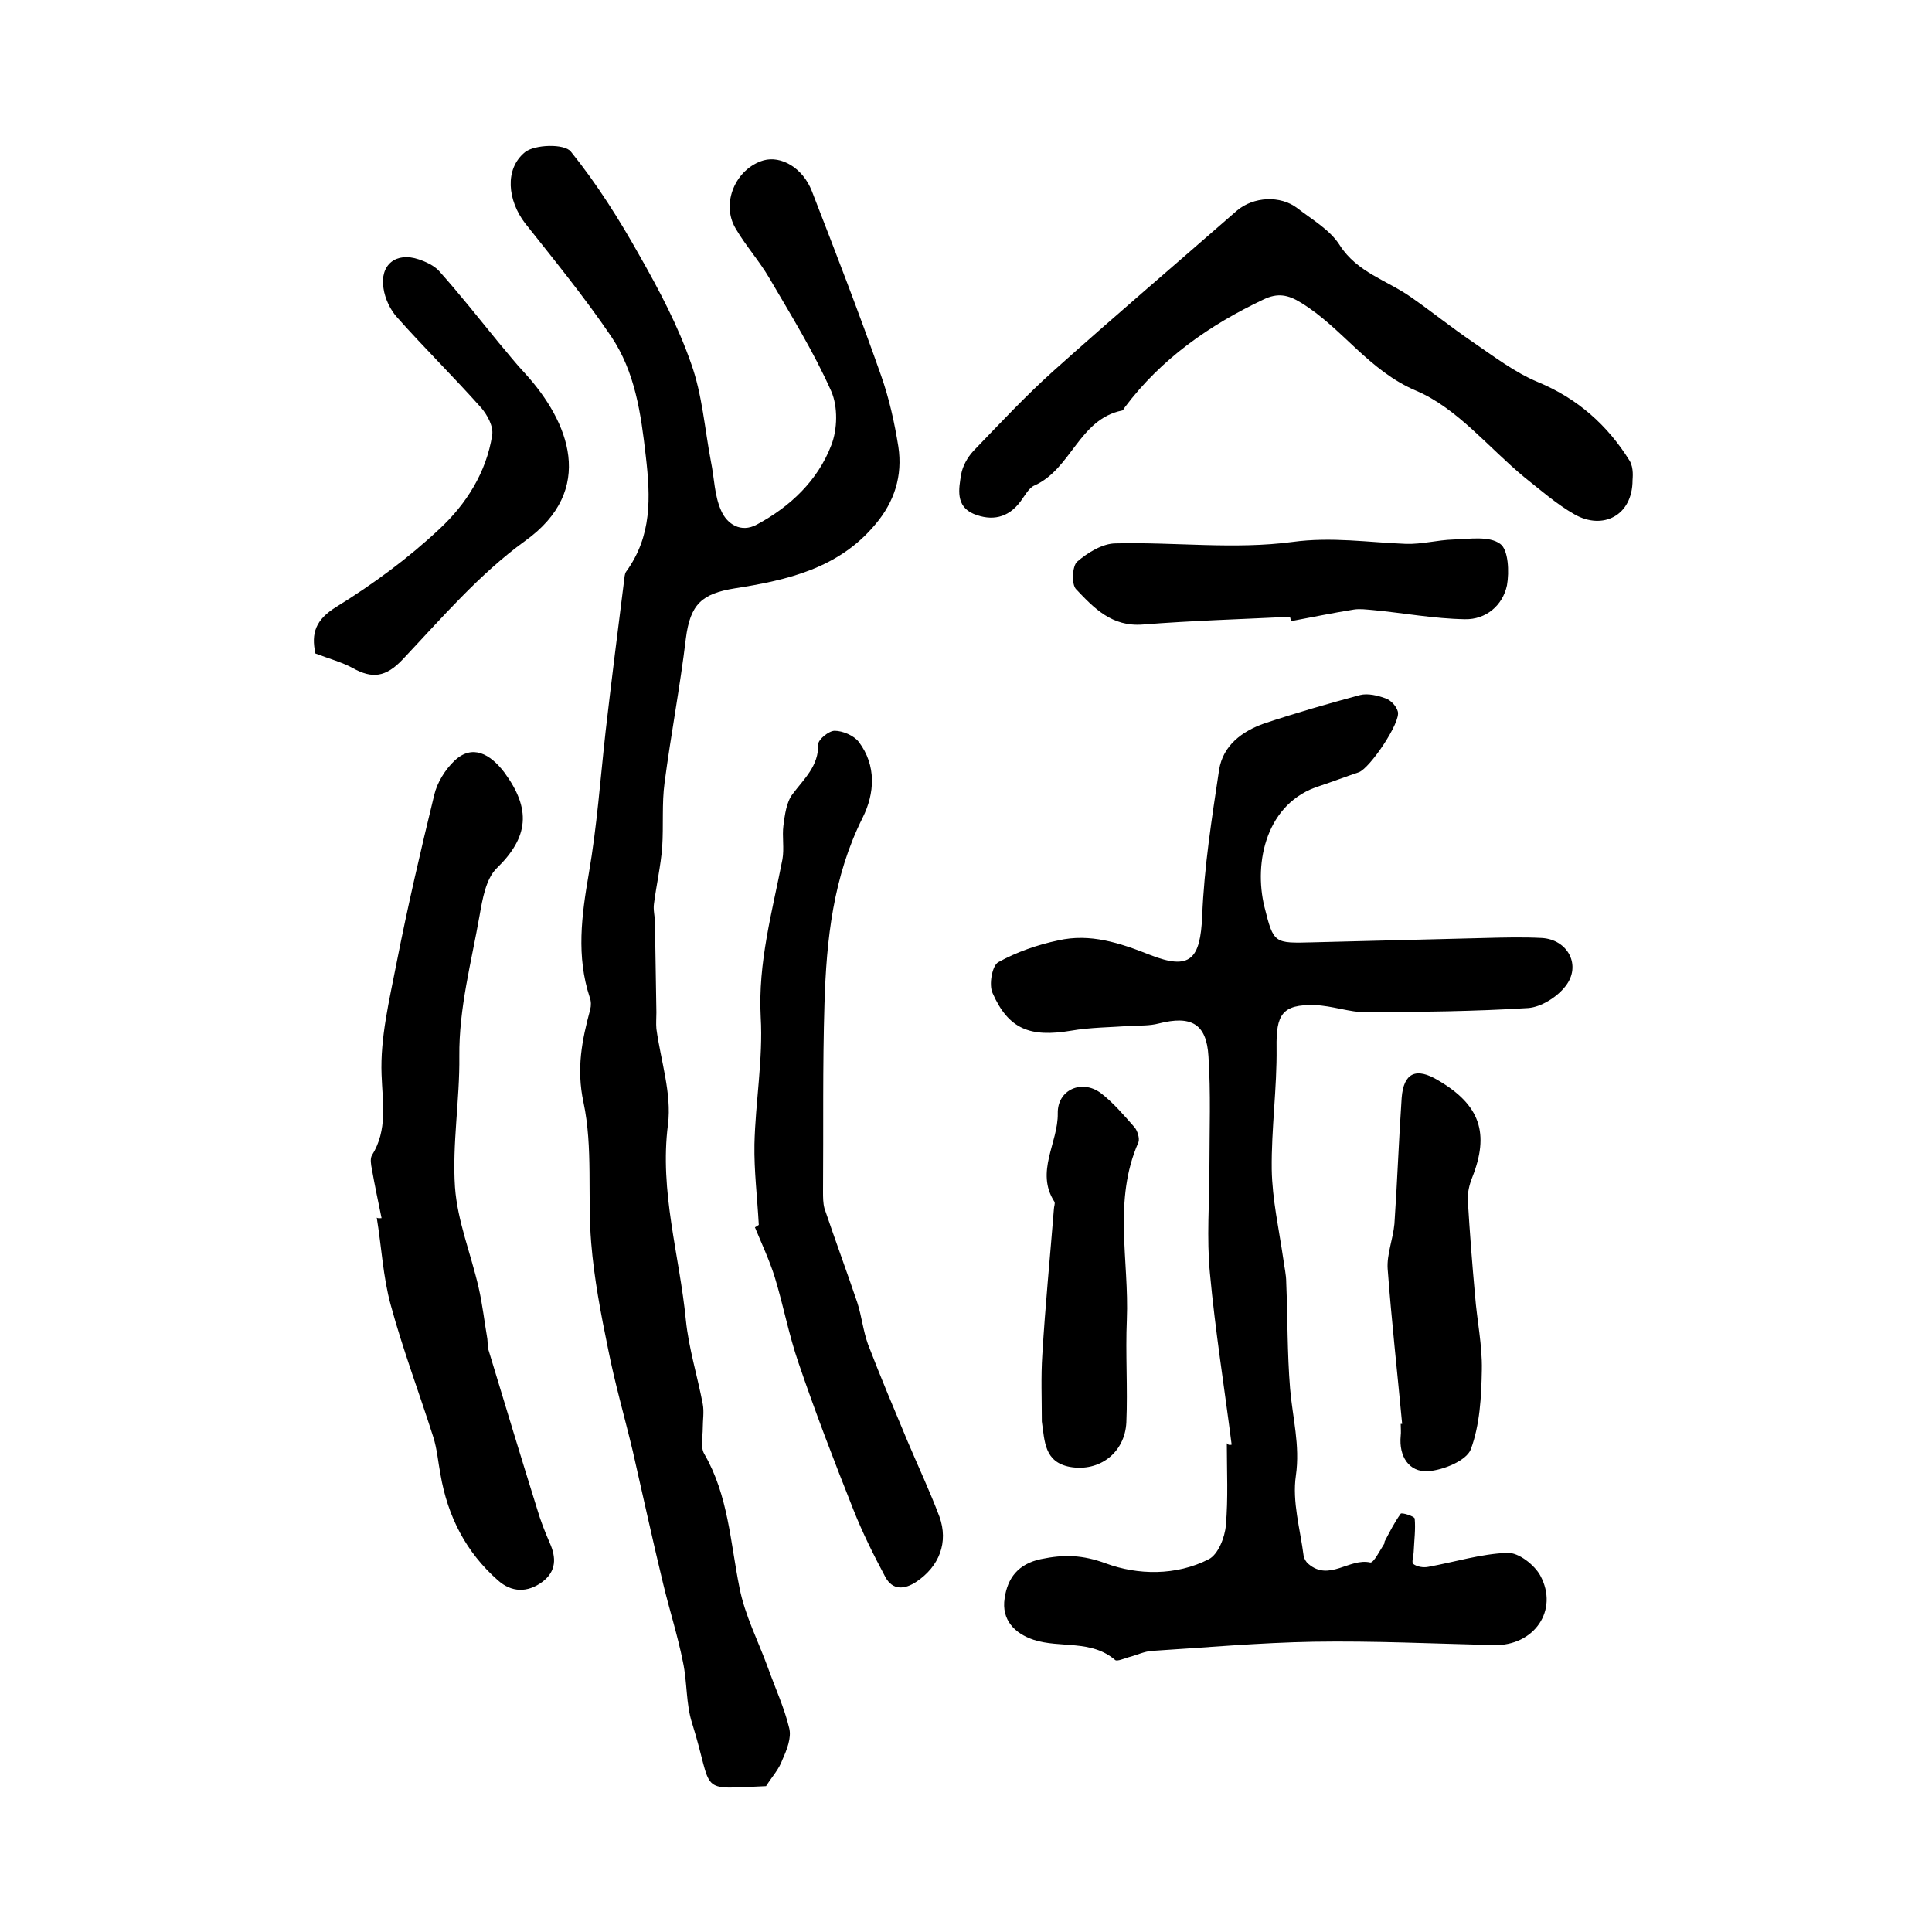
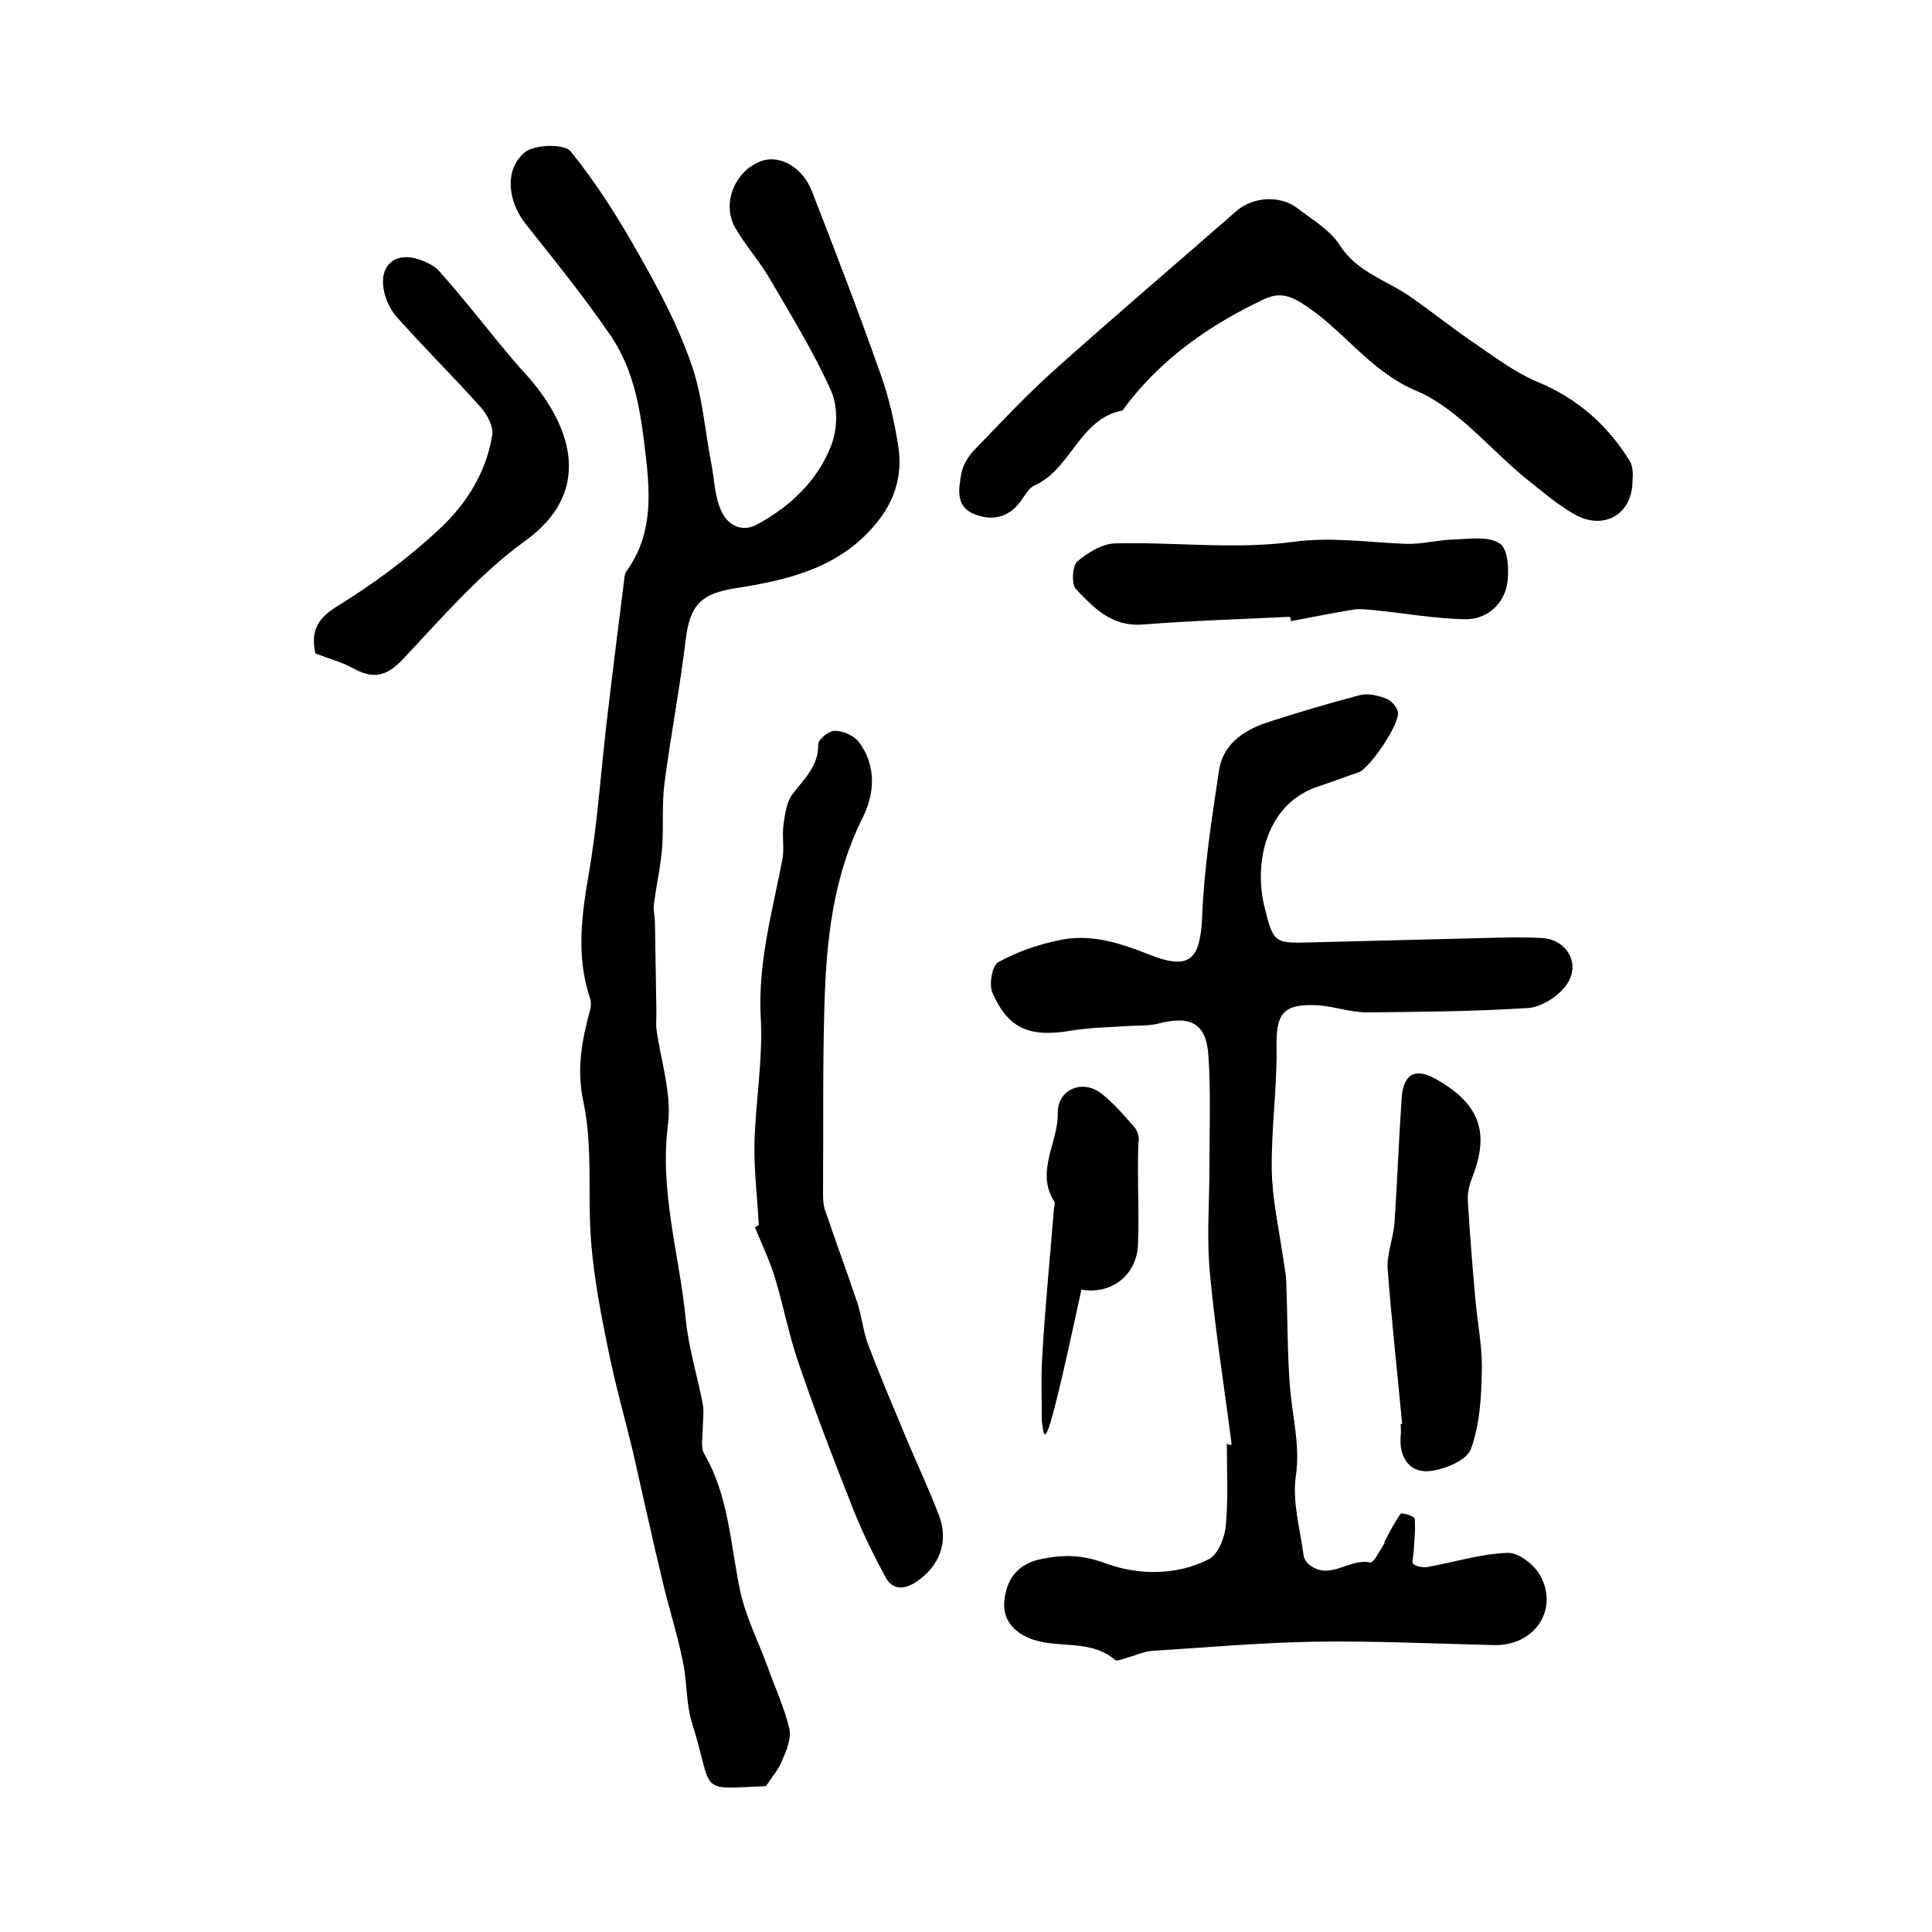
<svg xmlns="http://www.w3.org/2000/svg" version="1.1" id="图层_1" x="0px" y="0px" viewBox="0 0 400 400" style="enable-background:new 0 0 400 400;" xml:space="preserve">
  <style type="text/css">
	.st0{fill:#FFFFFF;}
</style>
  <g>
    <path d="M158.6,369.8c-14.5,0.6-10.7,1.7-15.3-13c-1.3-4-1-8.5-1.9-12.7c-1.1-5.5-2.8-10.8-4.1-16.2c-2.2-9.1-4.2-18.3-6.3-27.5   c-1.7-7.1-3.7-14-5.1-21.1c-1.5-7.3-2.9-14.6-3.5-22c-0.8-9.7,0.4-19.7-1.6-29.1c-1.5-7-0.3-12.9,1.4-19.2c0.2-0.8,0.2-1.7-0.1-2.5   c-2.8-8.5-1.7-16.9-0.2-25.6c1.7-9.8,2.4-19.7,3.5-29.6c1.2-10.4,2.5-20.7,3.8-31c0.1-0.7,0.1-1.4,0.4-1.9c5.4-7.4,5.1-15.4,4.1-24   c-1-8.8-2.2-17.4-7.2-24.8c-5.5-8.1-11.7-15.7-17.8-23.4c-3.6-4.7-4.3-11.2,0-14.7c2-1.6,8.2-1.8,9.5-0.1c5.4,6.7,10,14,14.2,21.5   c4.1,7.2,8,14.6,10.7,22.4c2.3,6.4,2.8,13.5,4.1,20.3c0.7,3.4,0.7,7,2.1,10.1c1.2,2.8,4.1,4.7,7.4,2.9c6.9-3.7,12.6-9.1,15.4-16.4   c1.3-3.3,1.4-8,0-11.2c-3.6-8.1-8.3-15.7-12.8-23.4c-2.1-3.6-4.9-6.7-7-10.3c-3.1-5.2,0-12.4,5.8-14.1c3.6-1,8.1,1.5,10,6.4   c4.9,12.6,9.8,25.3,14.3,38.1c1.7,4.8,2.8,9.8,3.6,14.8c0.9,6-0.8,11.4-4.8,16.1c-7.6,9.1-18.2,11.5-29,13.2   c-6.9,1.1-9.3,3.3-10.2,10.4c-1.2,10-3.1,19.9-4.4,29.8c-0.6,4.4-0.2,8.9-0.5,13.4c-0.3,3.9-1.2,7.8-1.7,11.7   c-0.2,1.3,0.2,2.6,0.2,3.9c0.1,6.2,0.2,12.4,0.3,18.6c0,1.1-0.1,2.3,0,3.4c0.9,6.6,3.2,13.4,2.4,19.8c-1.8,13.9,2.4,27.1,3.7,40.5   c0.6,5.9,2.4,11.6,3.5,17.4c0.3,1.6,0,3.3,0,5c0,1.8-0.5,3.9,0.3,5.3c5,8.6,5.4,18.3,7.3,27.7c1.1,5.7,3.9,11.1,5.9,16.6   c1.5,4.2,3.4,8.3,4.4,12.5c0.5,2-0.5,4.5-1.4,6.5C161.3,366.3,159.8,367.9,158.6,369.8z" />
    <path d="M255,299.1c-1.5-11.8-3.4-23.6-4.5-35.5c-0.7-7.3-0.1-14.6-0.1-22c0-7.6,0.3-15.3-0.2-22.9c-0.4-6.8-3.6-8.5-10.3-6.8   c-1.9,0.5-3.9,0.4-5.9,0.5c-4.1,0.3-8.3,0.3-12.3,1c-8.4,1.4-12.9-0.3-16.2-7.8c-0.8-1.7-0.1-5.7,1.2-6.4c3.8-2.1,8.1-3.6,12.4-4.5   c6.6-1.5,12.7,0.5,19,3c8.4,3.3,10.4,0.8,10.8-8c0.4-10.2,2-20.3,3.5-30.3c0.8-5.1,4.8-8,9.3-9.6c6.6-2.2,13.2-4.1,19.9-5.9   c1.6-0.4,3.7,0.1,5.3,0.7c1.1,0.4,2.2,1.6,2.5,2.7c0.7,2.2-5.8,11.8-8.1,12.6c-2.7,0.9-5.3,1.9-8,2.8   c-11.1,3.4-13.8,15.8-11.5,25.1c1.9,7.6,2,7.5,10,7.3c11.9-0.3,23.8-0.6,35.7-0.9c3.9-0.1,7.8-0.2,11.7,0c5.4,0.3,8.3,5.7,4.9,10   c-1.7,2.2-5,4.3-7.7,4.5c-11.1,0.7-22.2,0.8-33.4,0.9c-3.6,0-7.2-1.4-10.8-1.5c-6.8-0.2-8,2-7.9,8.8c0.1,8.4-1.1,16.8-1,25.2   c0.1,6.2,1.5,12.4,2.4,18.6c0.2,1.6,0.6,3.2,0.6,4.8c0.3,7.3,0.2,14.7,0.8,22c0.5,6,2.1,11.7,1.2,18c-0.8,5.4,0.9,11.1,1.6,16.6   c0.1,0.6,0.5,1.3,1,1.7c4.3,3.7,8.5-1.3,12.8-0.3c0.7,0.1,2-2.5,2.9-3.9c0.1-0.1,0-0.4,0.1-0.5c1-1.9,2-3.9,3.3-5.7   c0.2-0.3,2.8,0.5,2.9,1c0.2,2.2-0.1,4.5-0.2,6.7c0,0.9-0.5,2.4-0.1,2.7c0.8,0.6,2.1,0.8,3.1,0.6c5.5-1,10.9-2.7,16.4-2.9   c2.3-0.1,5.6,2.5,6.8,4.7c3.9,7.2-1.3,14.6-9.6,14.4c-12.4-0.3-24.9-0.9-37.3-0.7c-11.2,0.2-22.4,1.2-33.5,1.9   c-1.6,0.1-3.2,0.9-4.8,1.3c-1,0.3-2.4,0.9-2.8,0.6c-5-4.3-11.4-2.4-16.9-4.2c-3.9-1.3-6.7-4.1-6-8.6c0.6-4.2,2.8-7.1,7.5-8.1   c4.8-1,8.6-0.9,13.5,0.9c6.5,2.4,14.5,2.6,21.3-0.9c1.9-1,3.3-4.5,3.5-7c0.5-5.6,0.2-11.3,0.2-17   C254.3,299.2,254.6,299.2,255,299.1z" />
-     <path d="M79,252.2c-0.7-3.4-1.4-6.7-2-10.1c-0.2-1-0.4-2.2,0-2.9c3.3-5.3,2.2-10.8,2-16.7c-0.3-7.6,1.6-15.4,3.1-23.1   c2.3-11.7,5-23.3,7.8-34.8c0.6-2.6,2.3-5.3,4.2-7.1c3.7-3.5,7.4-1.4,10.3,2.4c5.6,7.6,5.1,13.4-1.6,19.9c-2.2,2.2-2.9,6.3-3.5,9.7   c-1.7,9.7-4.3,19.2-4.2,29.2c0.1,9-1.5,18.2-0.9,27.1c0.5,7,3.3,13.8,4.9,20.8c0.8,3.5,1.2,7.1,1.8,10.6c0.1,0.8,0,1.7,0.3,2.5   c3.3,10.9,6.6,21.8,10,32.7c0.7,2.4,1.6,4.7,2.6,7c1.4,3.1,1.4,5.9-1.5,8.1c-3.1,2.3-6.4,2.2-9.2-0.3c-6.6-5.8-10.4-13.2-11.9-21.9   c-0.5-2.6-0.7-5.3-1.5-7.8c-2.9-9.1-6.3-18.1-8.8-27.3c-1.6-5.8-1.9-12-2.9-18.1C78.3,252.3,78.7,252.2,79,252.2z" />
    <path d="M338,99.4c0,7.4-6.2,10.4-12,7.1c-3.7-2.1-7-5-10.4-7.7c-7.4-6.1-13.9-14.3-22.4-17.9c-9.9-4.2-15.3-13-23.8-18.2   c-2.7-1.7-4.9-2.1-7.8-0.7c-11.2,5.3-21.2,12.3-28.7,22.3c-0.2,0.3-0.4,0.7-0.6,0.7c-8.9,1.8-10.5,12.1-18.1,15.5   c-1.2,0.5-2,2.1-2.9,3.3c-2.6,3.5-6,4.1-9.7,2.6c-3.8-1.6-3.1-5.2-2.6-8.2c0.3-1.7,1.3-3.5,2.5-4.8c5.4-5.6,10.8-11.4,16.6-16.6   c12.5-11.2,25.3-22.1,38-33.2c3.4-2.9,9-3.2,12.5-0.5c3.1,2.4,6.8,4.5,8.8,7.7c3.6,5.6,9.7,7.2,14.7,10.7c4.3,3,8.4,6.3,12.8,9.3   c4.4,3,8.7,6.3,13.5,8.3c8.2,3.4,14.4,8.9,19,16.3C338.3,96.9,338,99.1,338,99.4z" />
    <path d="M157.1,253.6c-0.3-5.6-1-11.2-0.9-16.7c0.2-8.8,1.8-17.6,1.3-26.3c-0.6-11.3,2.4-21.9,4.5-32.7c0.4-2.3-0.1-4.7,0.2-7   c0.3-2.2,0.6-4.8,1.9-6.5c2.4-3.2,5.4-5.8,5.3-10.3c0-1,2.2-2.8,3.4-2.8c1.7,0,4,1,5,2.3c3.7,4.9,3.3,10.7,0.8,15.7   c-6.1,12.2-7.5,25.2-7.9,38.5c-0.4,12.9-0.2,25.9-0.3,38.9c0,1.2,0,2.4,0.3,3.5c2.2,6.5,4.6,13,6.8,19.5c0.9,2.8,1.2,5.8,2.2,8.6   c2.6,6.8,5.4,13.4,8.2,20.1c2.2,5.2,4.6,10.3,6.6,15.6c1.9,5.3,0,10.3-4.8,13.5c-2.4,1.6-4.9,1.8-6.4-1c-2.4-4.5-4.7-9.1-6.6-13.9   c-4-10.1-7.9-20.2-11.4-30.5c-2-5.8-3.1-11.8-4.9-17.7c-1.1-3.5-2.7-6.9-4.1-10.3C156.7,253.9,156.9,253.7,157.1,253.6z" />
    <path d="M65.3,135.3c-0.9-4.2,0-7,4.4-9.7c7.6-4.7,14.8-10,21.3-16.1c5.5-5.1,9.7-11.7,10.9-19.4c0.3-1.8-1-4.2-2.3-5.7   C93.9,78,87.9,72.1,82.3,65.8c-1.5-1.6-2.6-4-2.9-6.1c-0.8-4.9,2.6-7.6,7.3-6c1.5,0.5,3.2,1.3,4.2,2.4c4.3,4.8,8.3,9.9,12.4,14.9   c1.8,2.1,3.5,4.3,5.4,6.3c9.1,10,14.8,24.1,0,34.7c-9.4,6.8-17.3,16-25.3,24.5c-3.5,3.7-6.3,4.1-10.4,1.8   C70.8,137.1,68.2,136.4,65.3,135.3z" />
    <path d="M267.1,127.7c-10.2,0.5-20.4,0.8-30.5,1.6c-6.4,0.5-10.1-3.4-13.8-7.3c-1-1-0.8-4.8,0.2-5.7c2.2-1.9,5.3-3.8,8-3.8   c12.2-0.3,24.6,1.3,36.6-0.3c8.1-1.1,15.7,0.1,23.5,0.4c3.3,0.1,6.5-0.8,9.8-0.9c3.3-0.1,7.4-0.8,9.7,0.9c1.7,1.2,1.9,5.8,1.4,8.6   c-0.9,4.2-4.4,7.1-8.7,7c-6.4-0.1-12.7-1.3-19.1-1.9c-1.3-0.1-2.6-0.3-3.9-0.1c-4.4,0.7-8.7,1.6-13,2.4   C267.2,128.1,267.1,127.9,267.1,127.7z" />
    <path d="M290.3,294.8c-1-10.7-2.2-21.4-3-32.1c-0.2-3,1.1-6.1,1.4-9.3c0.6-8.7,0.9-17.4,1.5-26.1c0.4-5.2,3-6.4,7.6-3.6   c8.7,5.1,10.6,11,7,20.1c-0.6,1.5-1,3.2-0.9,4.8c0.4,6.6,0.9,13.1,1.5,19.7c0.4,5.1,1.5,10.2,1.4,15.3c-0.1,5.6-0.4,11.4-2.3,16.5   c-0.9,2.3-5.7,4.3-8.9,4.5c-3.9,0.2-6-3.1-5.6-7.3c0.1-0.8,0-1.7,0-2.5C290.2,294.8,290.2,294.8,290.3,294.8z" />
-     <path d="M215.7,294.3c0-4.6-0.2-9.3,0.1-13.8c0.6-10.1,1.6-20.2,2.4-30.2c0-0.5,0.3-1.1,0.1-1.5c-4-6.2,0.8-12.2,0.7-18.3   c-0.1-4.9,5-7.1,8.9-4.2c2.6,2,4.8,4.6,7,7.1c0.6,0.7,1.1,2.3,0.8,3.1c-5.3,12-1.9,24.5-2.4,36.7c-0.3,7.1,0.2,14.2-0.1,21.3   c-0.3,6.2-5.5,10.3-11.7,9.2C216.2,302.7,216.3,298.4,215.7,294.3z" />
+     <path d="M215.7,294.3c0-4.6-0.2-9.3,0.1-13.8c0.6-10.1,1.6-20.2,2.4-30.2c0-0.5,0.3-1.1,0.1-1.5c-4-6.2,0.8-12.2,0.7-18.3   c-0.1-4.9,5-7.1,8.9-4.2c2.6,2,4.8,4.6,7,7.1c0.6,0.7,1.1,2.3,0.8,3.1c-0.3,7.1,0.2,14.2-0.1,21.3   c-0.3,6.2-5.5,10.3-11.7,9.2C216.2,302.7,216.3,298.4,215.7,294.3z" />
  </g>
</svg>